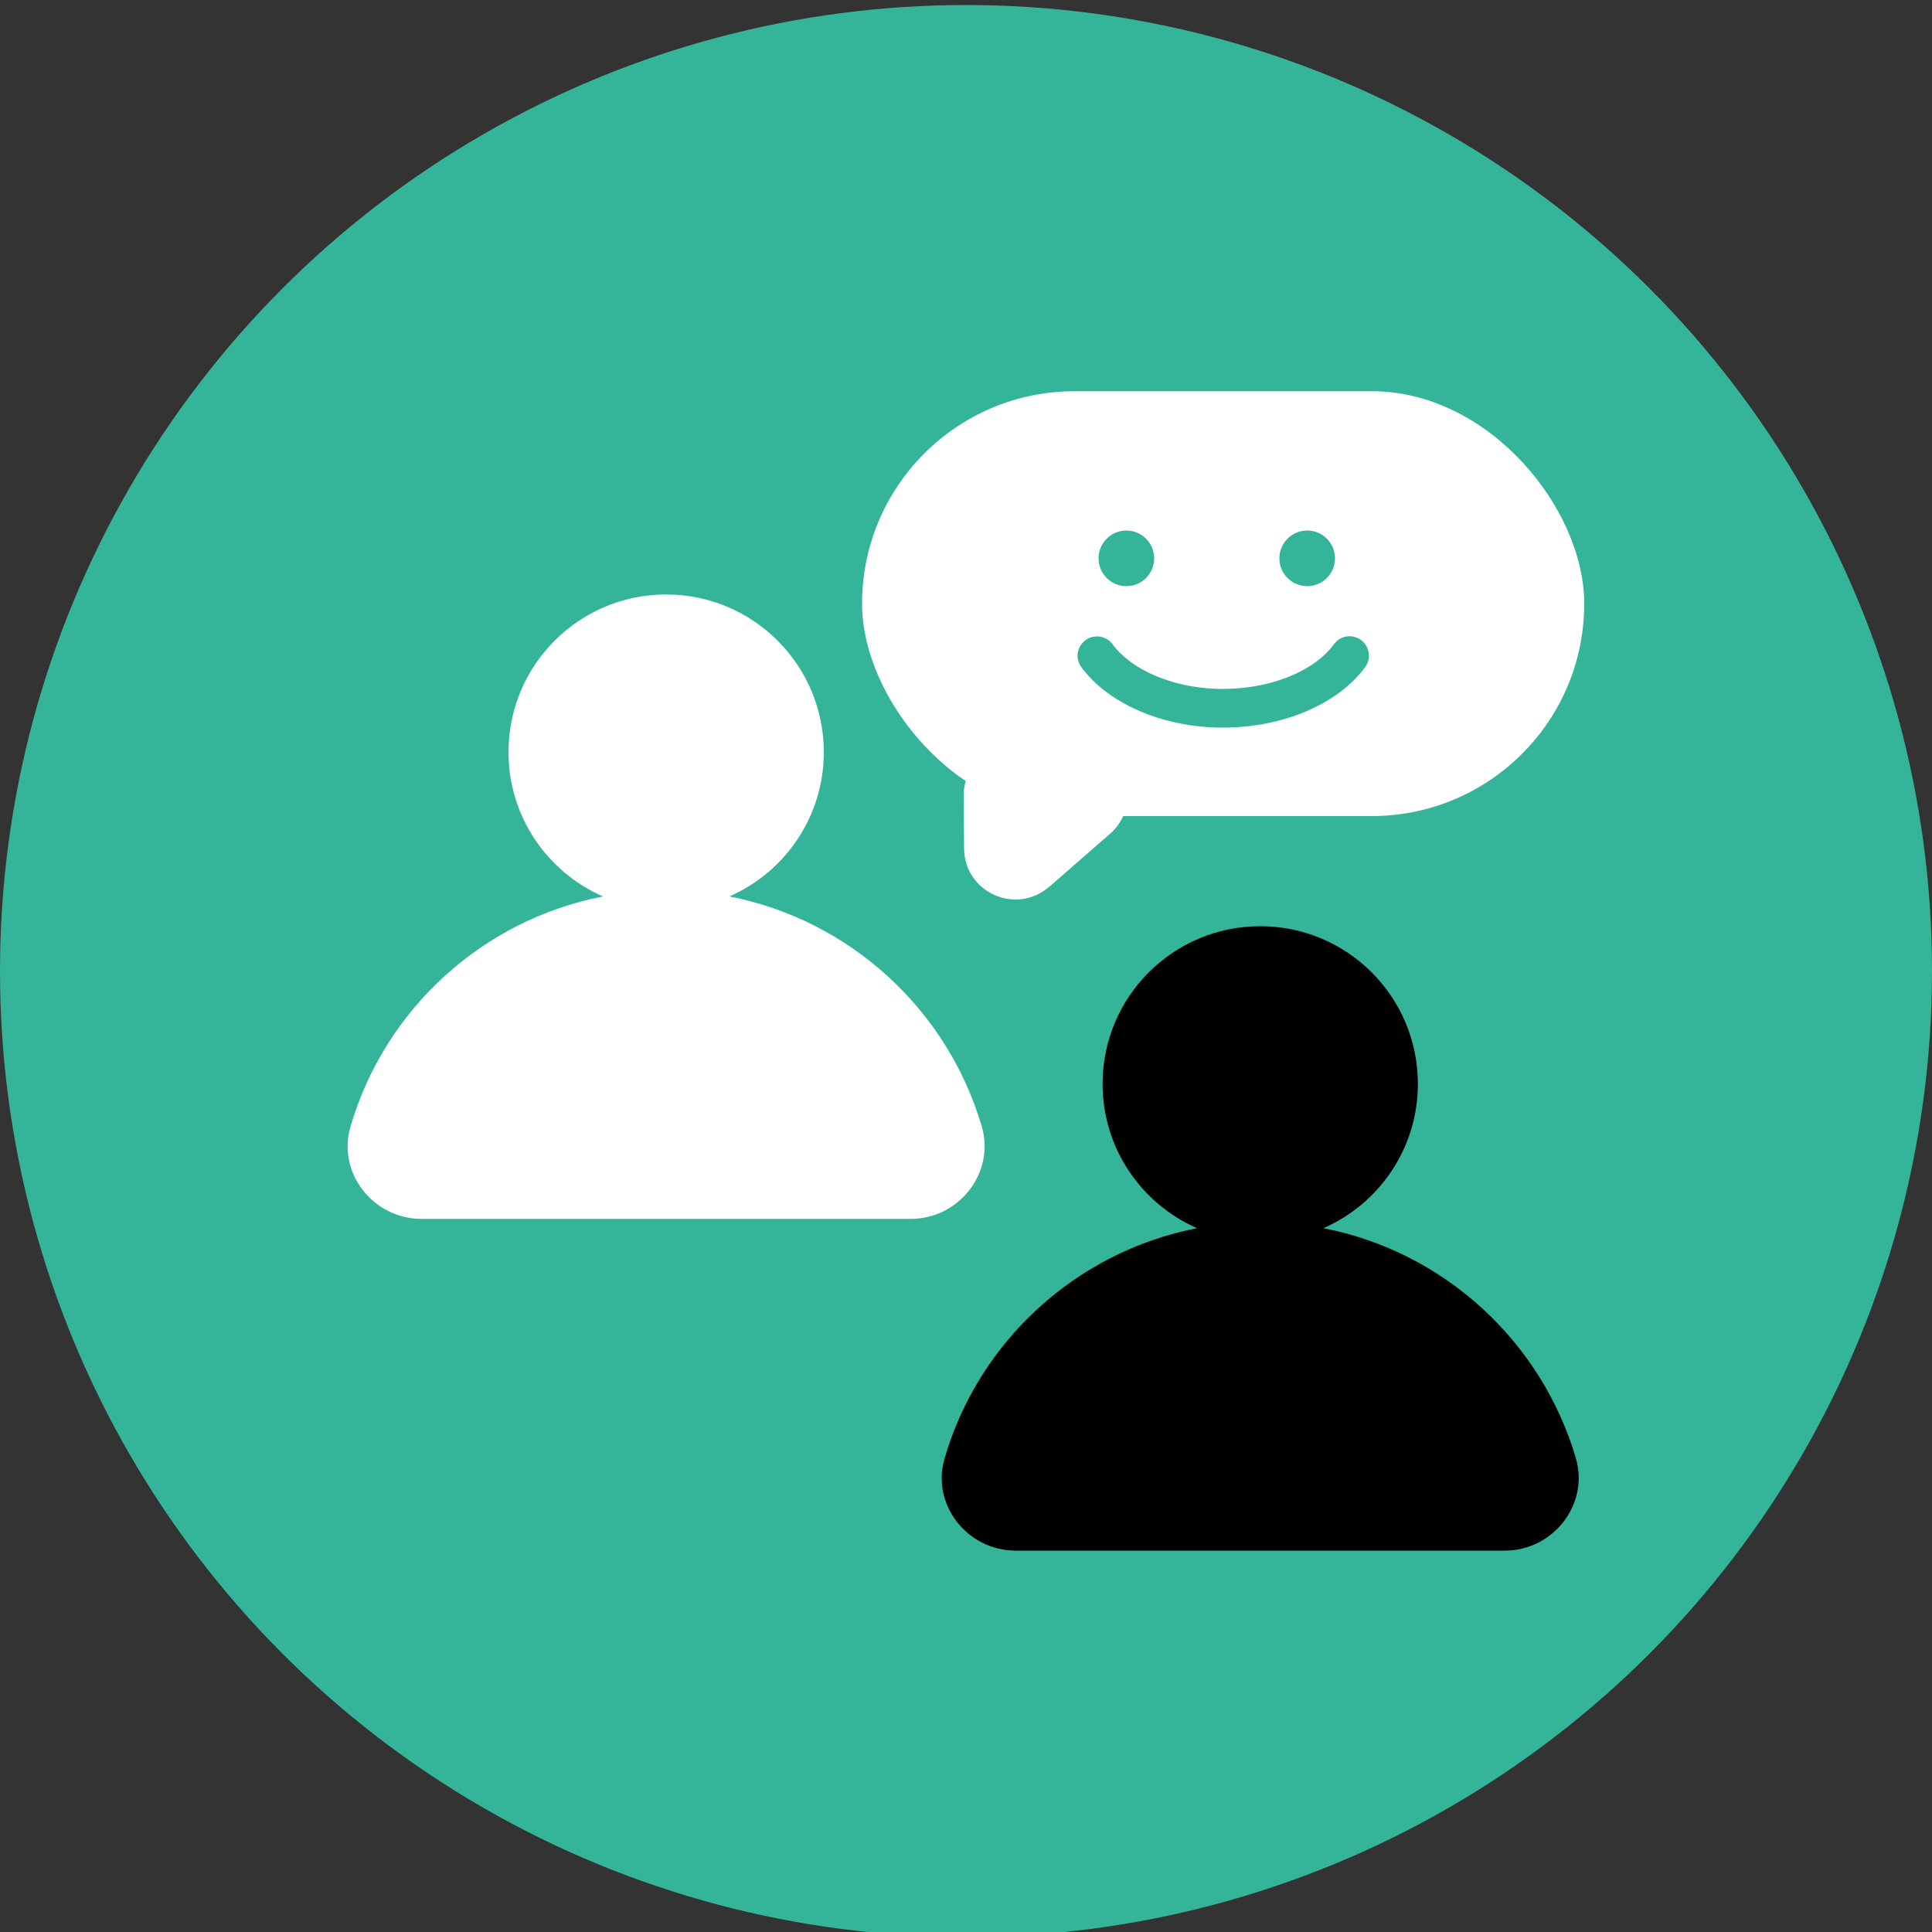
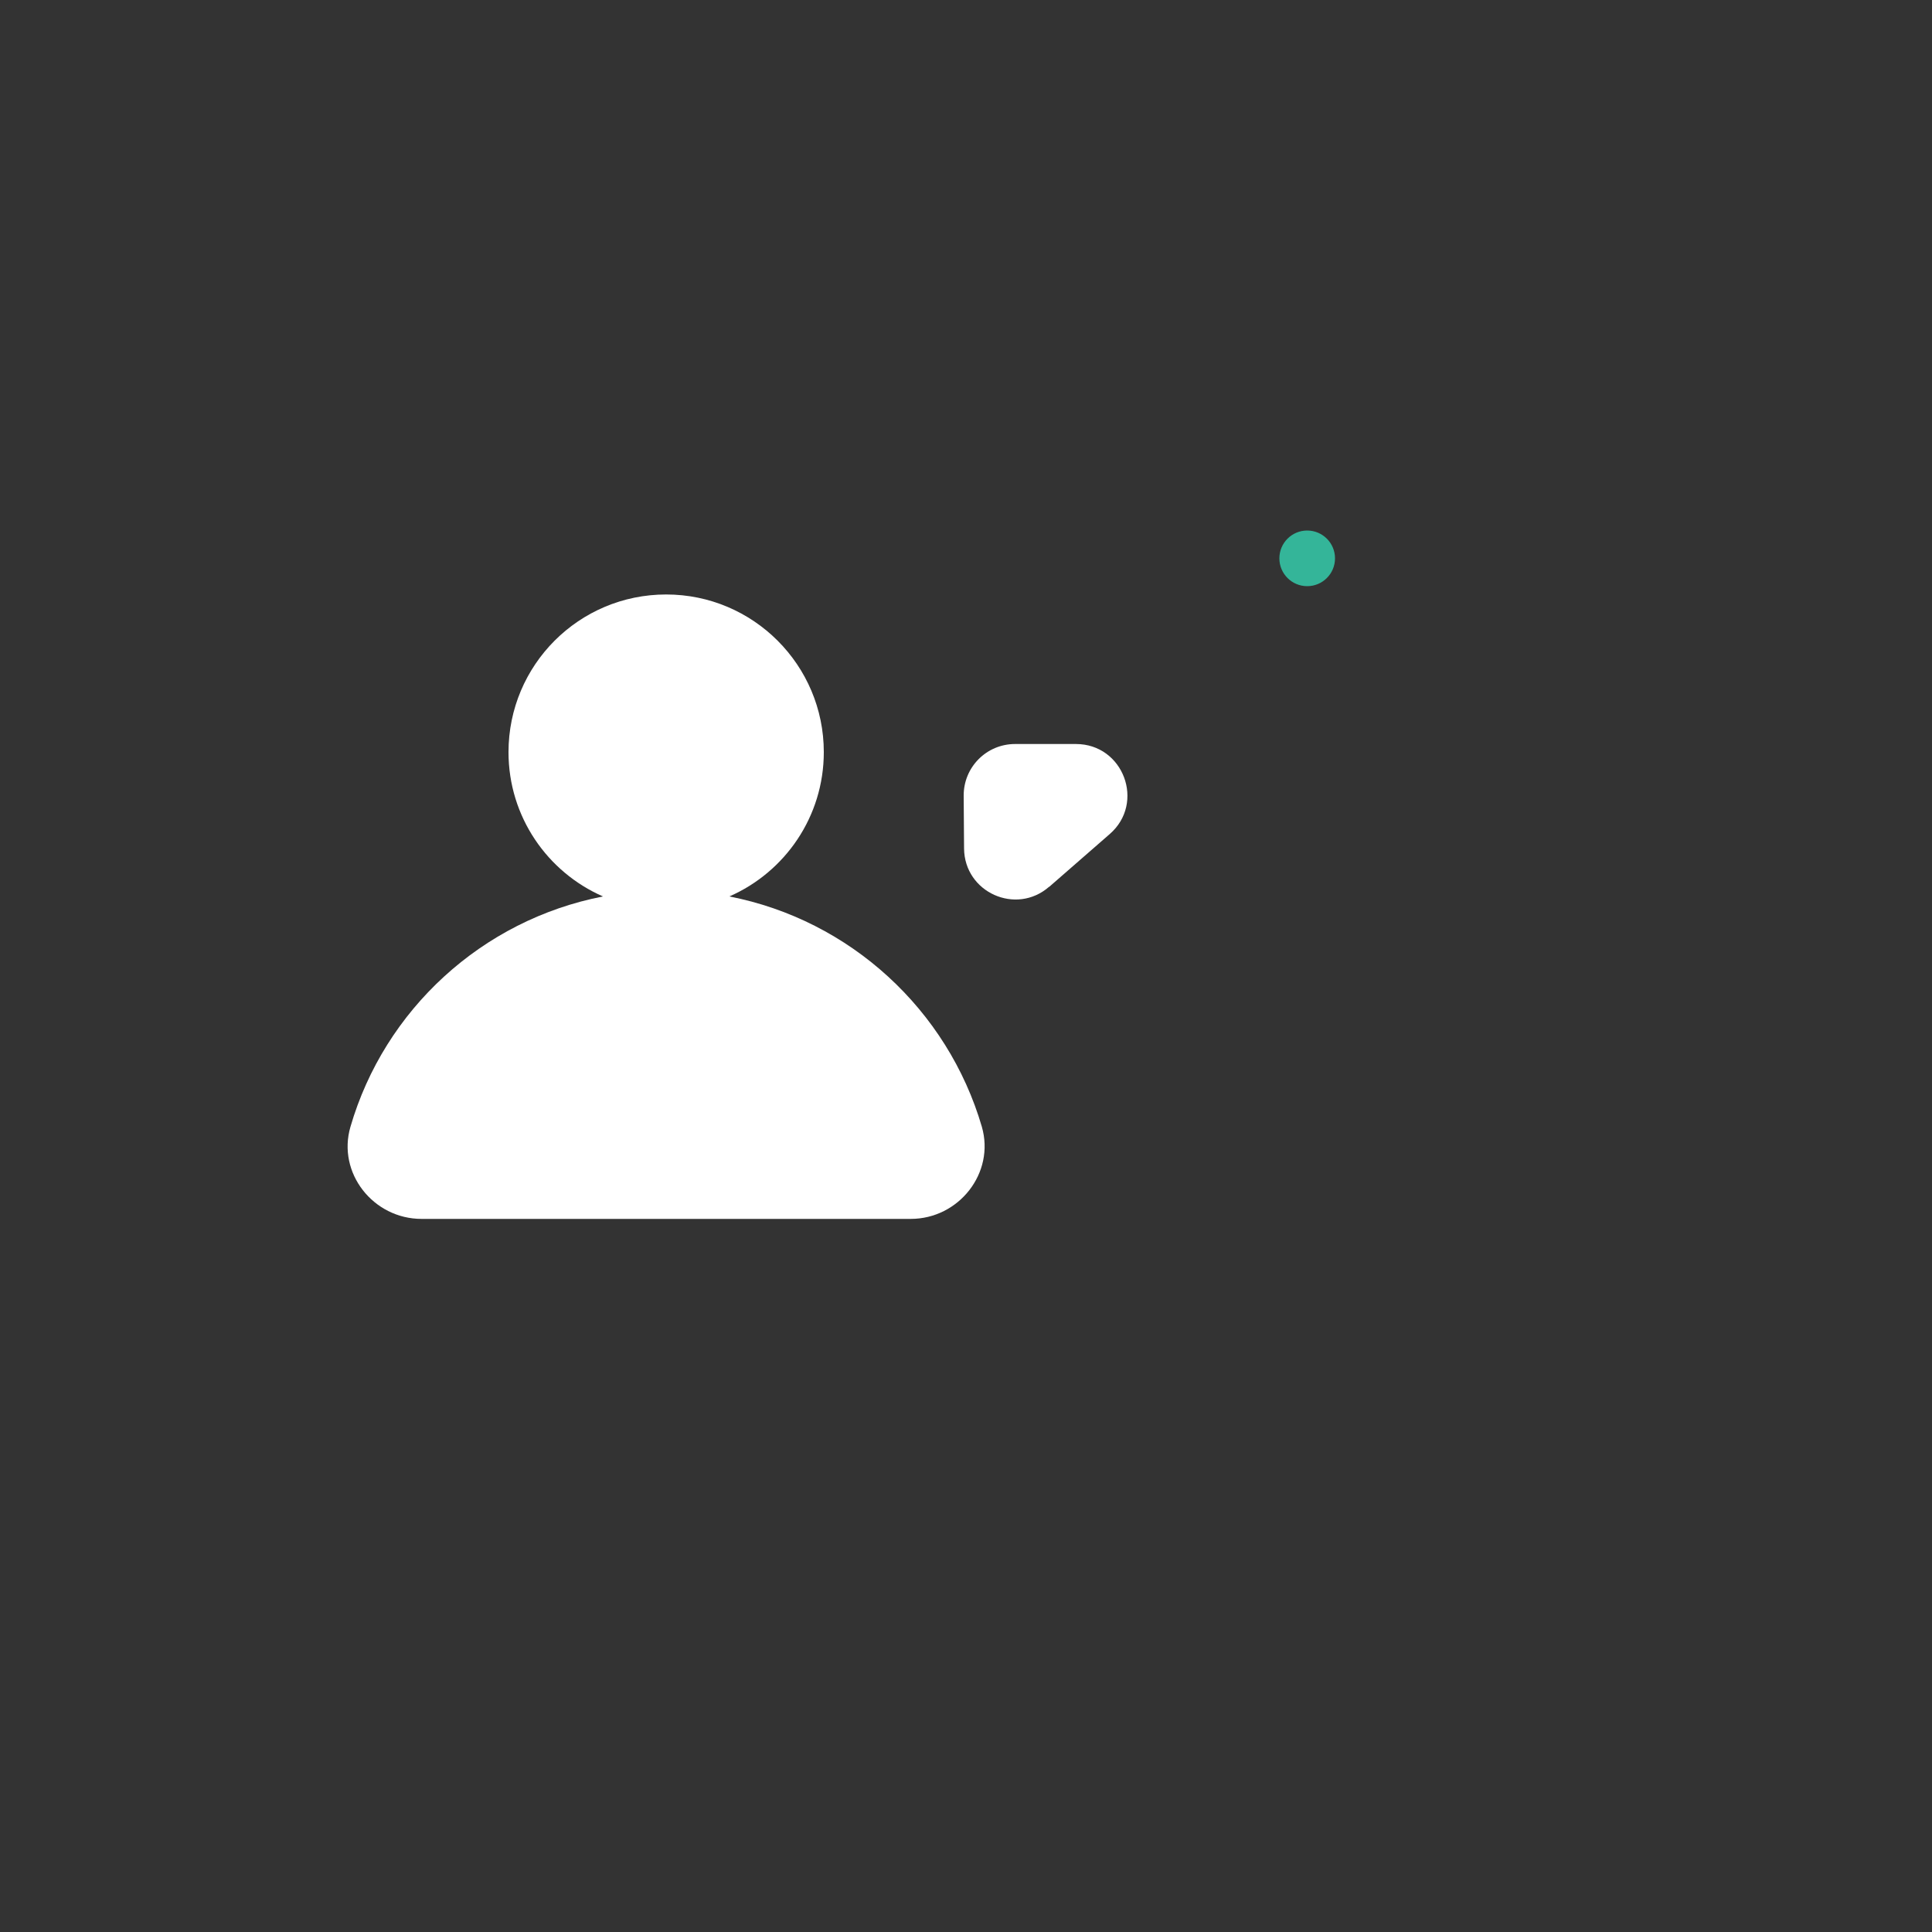
<svg xmlns="http://www.w3.org/2000/svg" id="Layer_1" data-name="Layer 1" viewBox="0 0 100 100">
  <rect x="0" y="0" width="100" height="100" fill="#333333" stroke="none" />
  <defs>
    <style> .cls-1, .cls-2, .cls-3 { stroke-width: 0px; } .cls-2 { fill: #fff; } .cls-3 { fill: #34b599; } </style>
  </defs>
-   <circle class="cls-3" cx="50" cy="50.26" r="50" />
  <g>
    <path class="cls-2" d="m50.82,58.32c-1.77-6.05-6.81-10.7-13.07-11.92,2.88-1.26,4.89-4.13,4.89-7.47,0-4.5-3.65-8.16-8.16-8.16s-8.16,3.65-8.16,8.16c0,3.34,2.01,6.21,4.89,7.47-6.27,1.22-11.31,5.87-13.07,11.92-.7,2.39,1.18,4.77,3.68,4.77h25.32c2.49,0,4.37-2.38,3.68-4.77Z" />
-     <path class="cls-1" d="m81.57,75.49c-1.77-6.05-6.81-10.7-13.07-11.92,2.88-1.26,4.89-4.13,4.89-7.47,0-4.5-3.65-8.16-8.16-8.16s-8.16,3.65-8.16,8.16c0,3.34,2.01,6.21,4.89,7.47-6.27,1.22-11.31,5.87-13.07,11.92-.7,2.39,1.18,4.77,3.68,4.77h25.32c2.49,0,4.37-2.38,3.68-4.77Z" />
    <g>
-       <rect class="cls-2" x="44.62" y="20.25" width="37.38" height="21.99" rx="11" ry="11" />
      <path class="cls-2" d="m54.31,45.9l3.13-2.73c1.85-1.61.71-4.66-1.75-4.66h-3.15c-1.48,0-2.67,1.2-2.66,2.68l.02,2.73c.02,2.27,2.69,3.47,4.4,1.98Z" />
    </g>
-     <path class="cls-3" d="m63.3,37.66c-.16,0-.33,0-.49-.01-2.9-.12-5.52-1.32-6.84-3.12-.33-.45-.23-1.07.22-1.4.44-.32,1.07-.23,1.4.22.95,1.3,3.03,2.21,5.3,2.3,2.59.11,5.07-.82,6.16-2.31.33-.45.95-.54,1.4-.21.44.33.54.95.21,1.4-1.42,1.93-4.27,3.13-7.36,3.13Z" />
-     <circle class="cls-3" cx="58.3" cy="28.9" r="1.44" />
    <circle class="cls-3" cx="67.66" cy="28.9" r="1.44" />
  </g>
</svg>